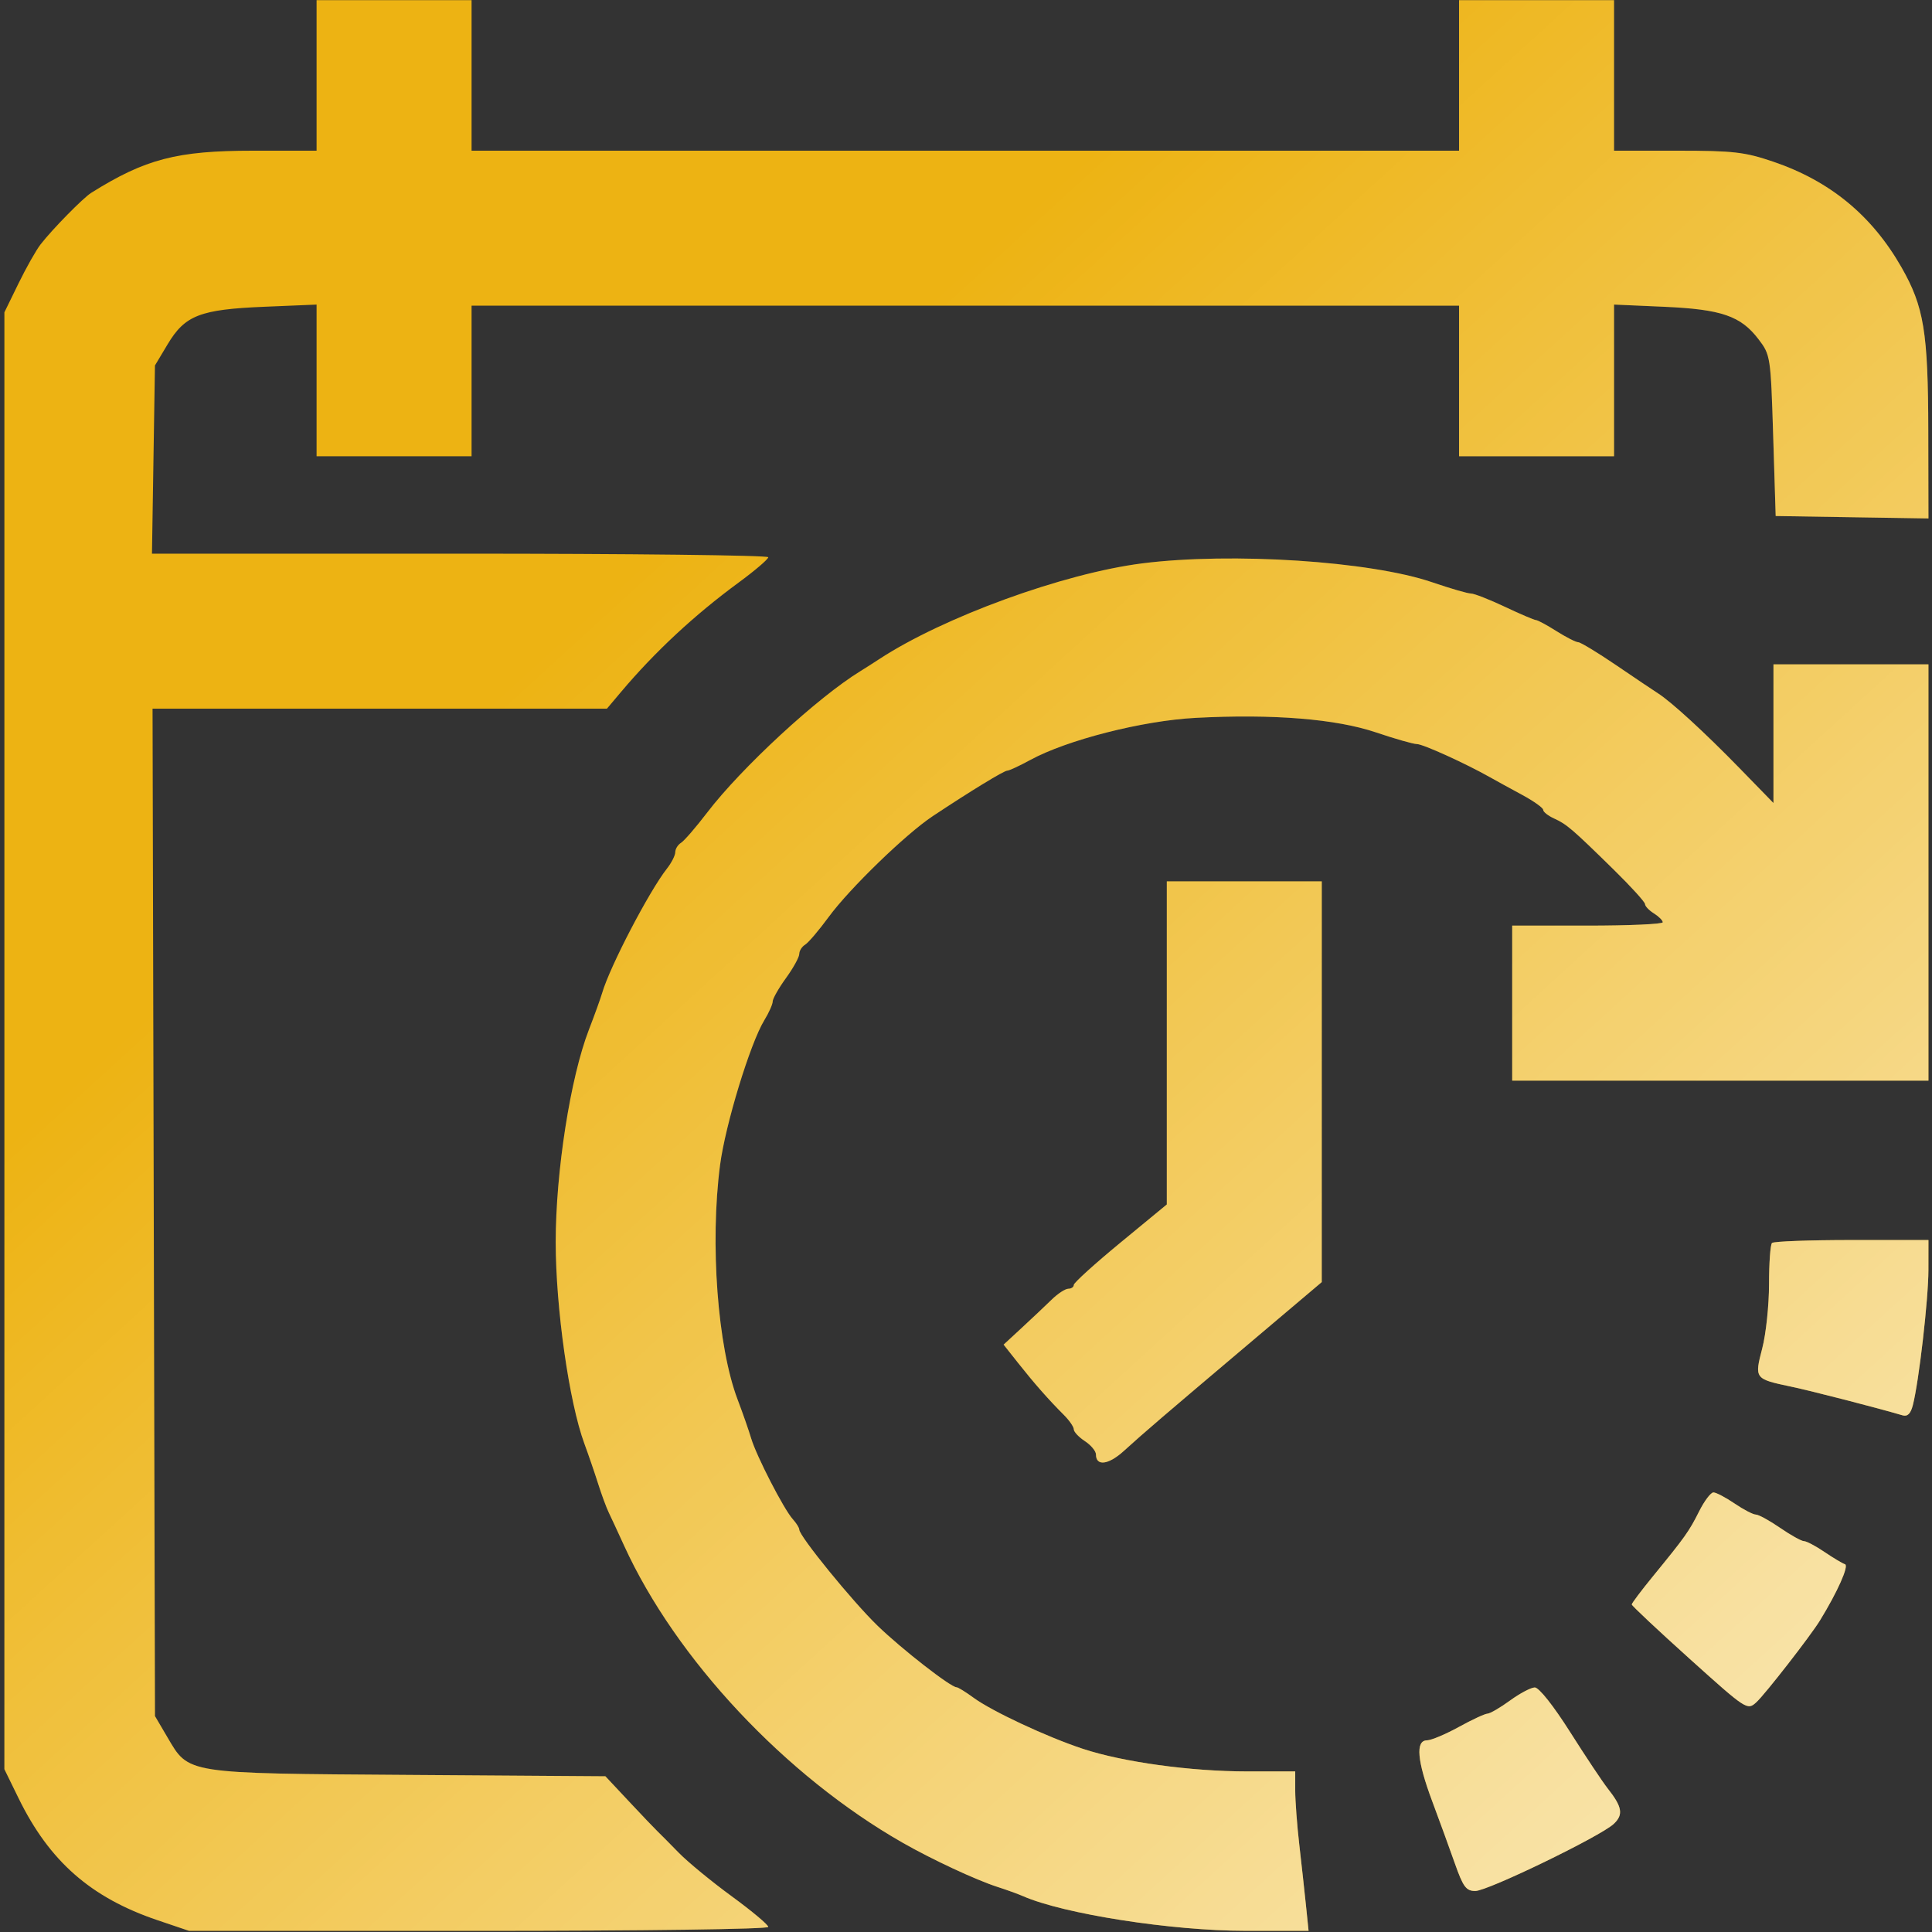
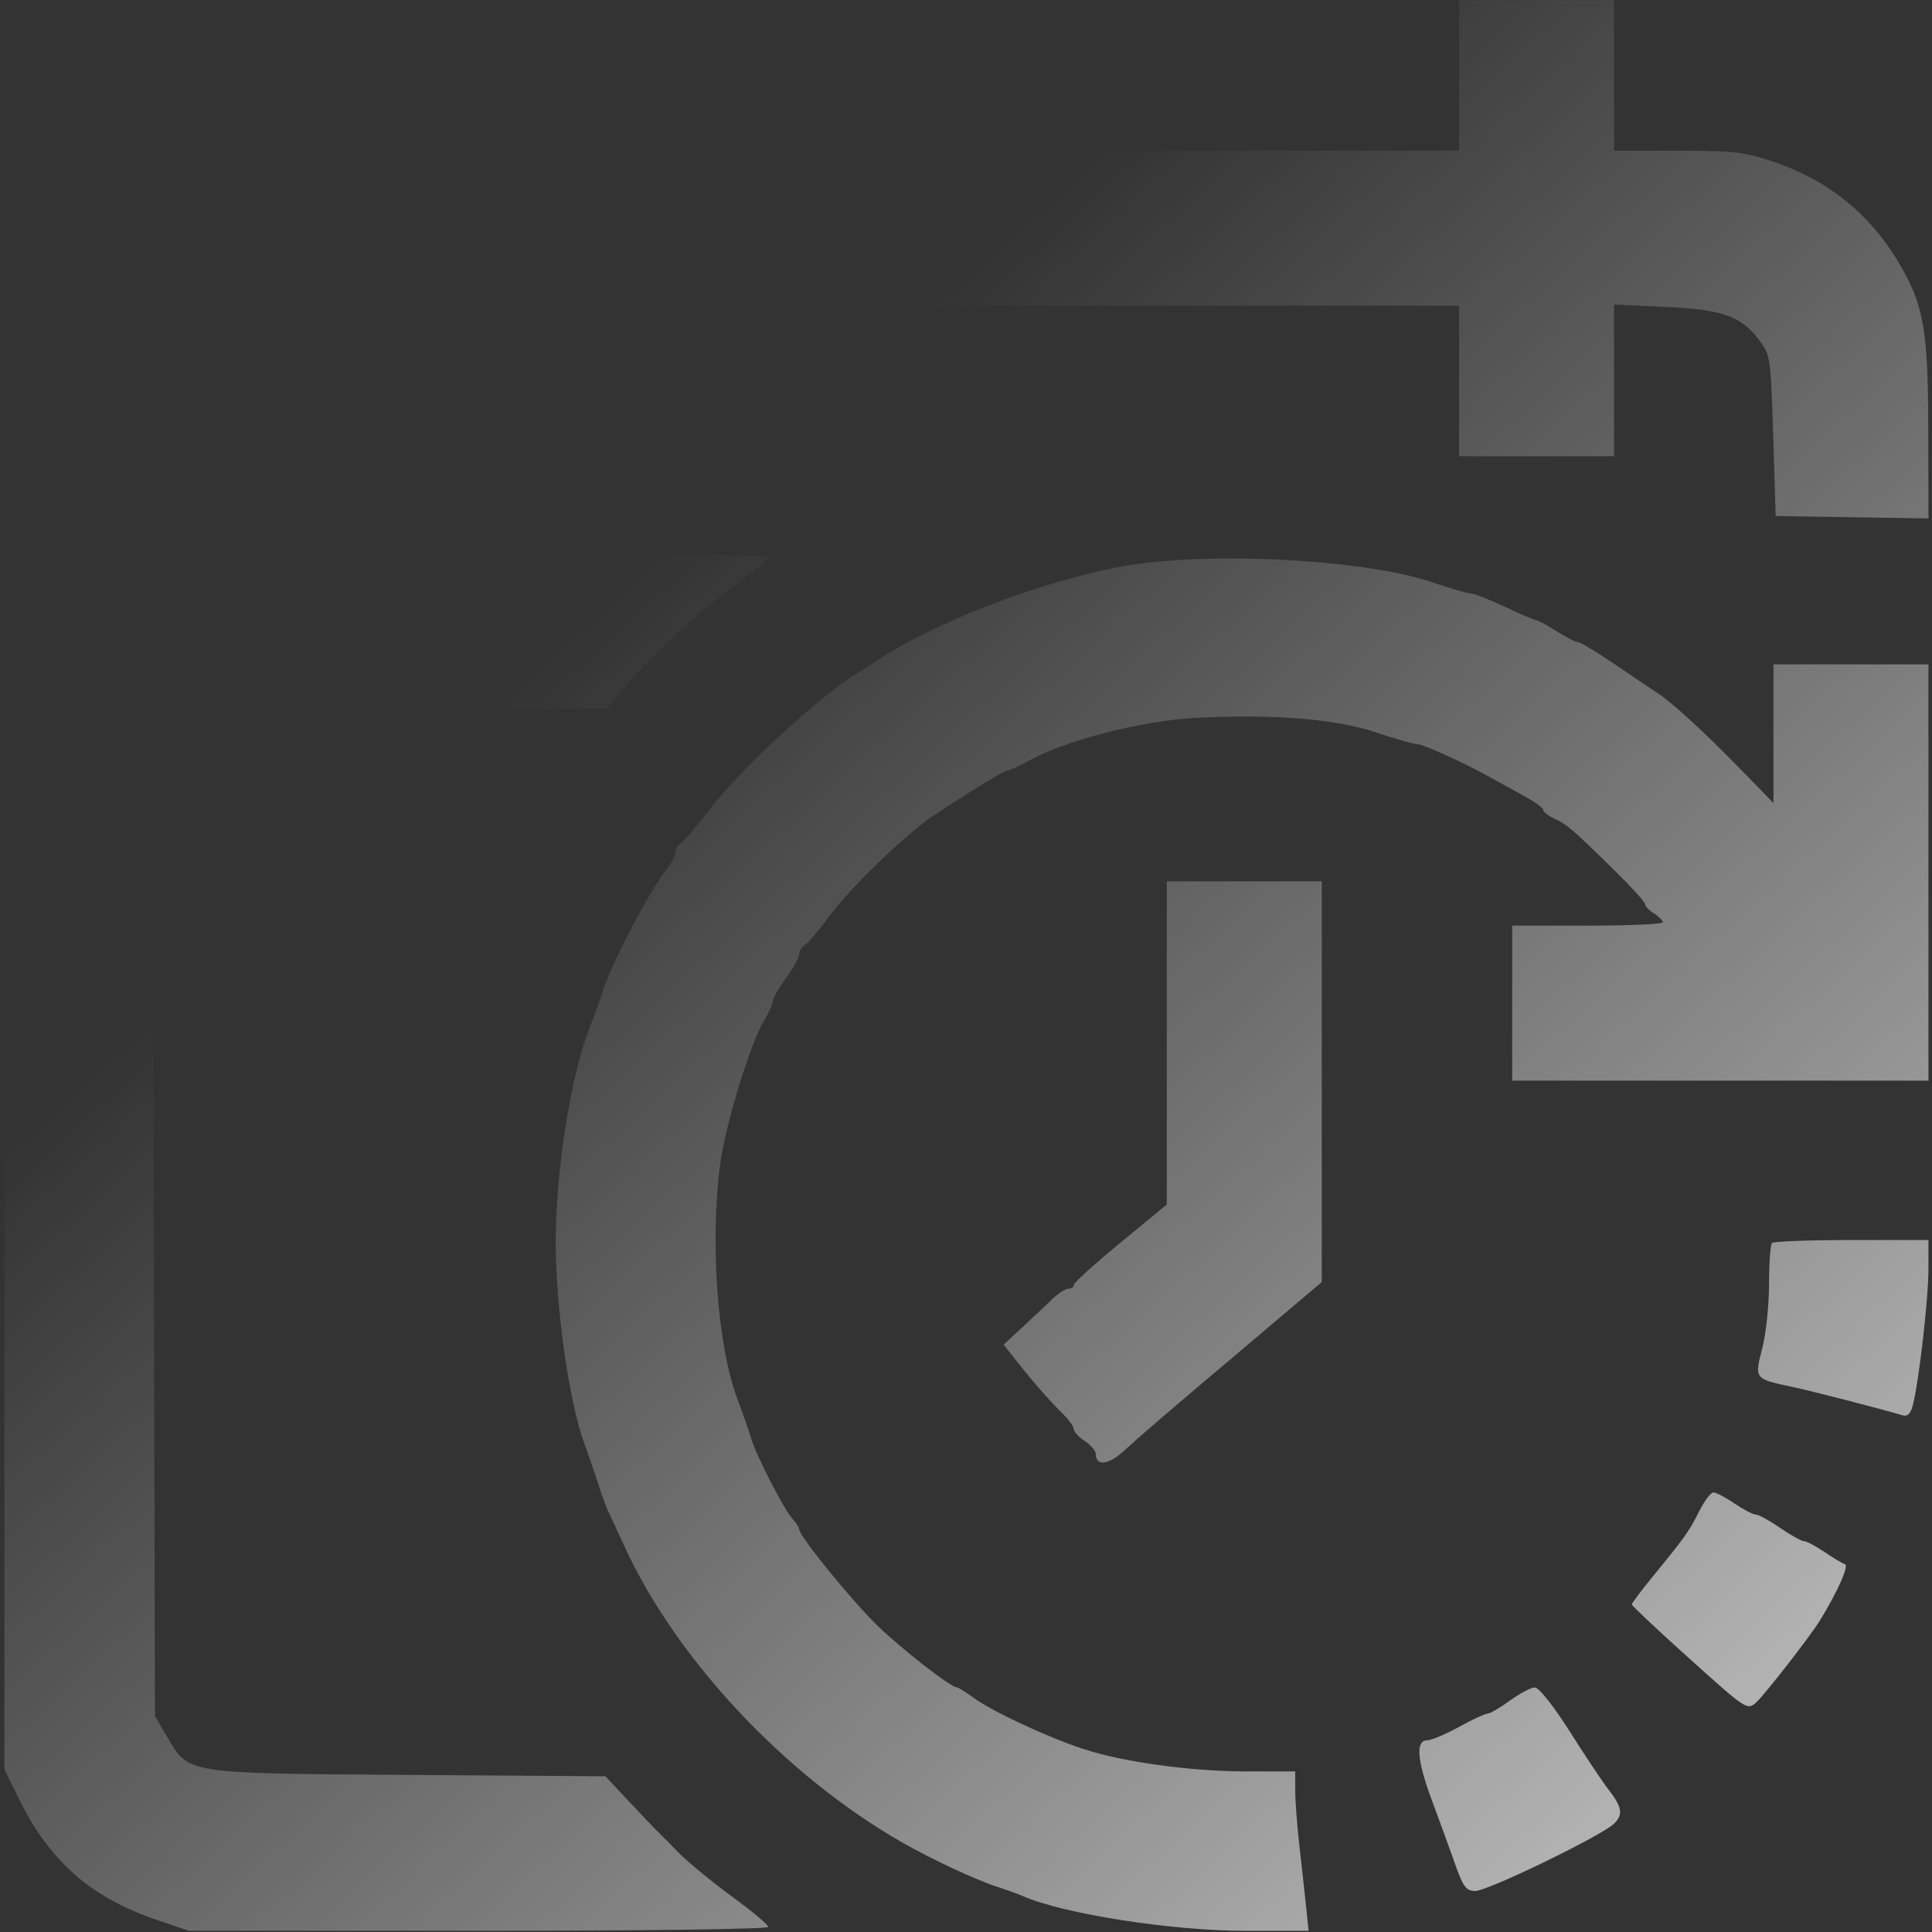
<svg xmlns="http://www.w3.org/2000/svg" width="435" height="435" viewBox="0 0 435 435" fill="none">
  <rect x="0" y="0" width="435" height="435" fill="#333333" stroke="none" />
-   <path fill-rule="evenodd" clip-rule="evenodd" d="M71.28 16.98V33.929H56.988C39.851 33.929 32.721 35.785 20.545 43.412C18.701 44.569 11.837 51.553 9.139 55.021C8.138 56.307 5.895 60.276 4.154 63.841L0.989 70.321V234.334V398.346L4.158 404.827C11.126 419.08 20.431 427.252 35.5 432.35L42.558 434.738H107.768C144.838 434.738 172.978 434.358 172.978 433.857C172.978 433.373 169.276 430.273 164.752 426.968C160.229 423.664 154.847 419.237 152.793 417.131C150.74 415.024 148.586 412.853 148.008 412.305C147.429 411.756 144.56 408.749 141.633 405.623L136.31 399.938L92.079 399.631C41.436 399.279 42.575 399.457 37.675 391.123L34.889 386.382L34.618 272.969L34.349 159.556H85.502H136.656L139.809 155.817C147.453 146.752 156.335 138.489 166.302 131.171C169.974 128.475 172.978 125.907 172.978 125.464C172.978 125.022 141.757 124.66 103.598 124.66H34.218L34.553 103.473L34.889 82.286L37.745 77.515C41.657 70.982 45.046 69.67 59.565 69.067L71.28 68.579V85.653V102.725H88.728H106.177V85.775V68.826H217.346H328.515V85.775V102.725H345.964H363.412V85.65V68.575L374.628 69.069C387.608 69.641 391.933 71.125 395.94 76.379C398.633 79.909 398.686 80.26 399.24 98.076L399.804 116.185L417.002 116.458L434.201 116.73L434.165 97.016C434.125 74.731 433.191 69.043 428.107 60.151C421.444 48.495 412.033 40.751 399.246 36.402C392.84 34.224 390.279 33.929 377.694 33.929H363.412V16.98V0.03H345.964H328.515V16.98V33.929H217.346H106.177V16.98V0.03H88.728H71.28V16.98ZM257.227 126.839C239.468 129.084 212.409 138.935 197.928 148.429C196.539 149.339 194.668 150.533 193.772 151.081C184.14 156.97 166.958 172.827 159.199 182.986C156.685 186.277 154.047 189.327 153.335 189.766C152.622 190.205 152.04 191.153 152.04 191.875C152.04 192.596 151.199 194.256 150.171 195.564C146.153 200.673 137.333 217.597 135.59 223.54C135.216 224.815 133.869 228.551 132.597 231.841C128.434 242.604 125.12 263.799 125.12 279.655C125.12 294.518 128.142 315.748 131.584 325.064C132.495 327.532 133.881 331.57 134.663 334.037C135.445 336.505 136.519 339.421 137.05 340.518C137.58 341.615 139.141 344.98 140.518 347.996C152.185 373.548 176.846 399.848 203.273 414.918C209.882 418.688 219.791 423.304 224.553 424.833C226.621 425.497 229.211 426.434 230.307 426.915C239.498 430.942 263.764 434.729 280.417 434.734L294.633 434.738L294.043 429.005C293.718 425.851 293.041 419.695 292.538 415.322C292.036 410.95 291.625 405.453 291.625 403.108V398.845H280.82C268.092 398.845 252.839 396.744 243.767 393.742C235.647 391.054 223.332 385.294 219.158 382.23C217.412 380.949 215.71 379.901 215.376 379.901C214.059 379.901 203.074 371.347 197.595 366.054C191.976 360.628 179.957 345.868 179.957 344.394C179.957 343.994 179.3 342.94 178.497 342.053C176.483 339.828 170.313 327.846 169.126 323.854C168.59 322.052 167.213 318.11 166.067 315.094C161.562 303.238 159.823 279.934 162.128 262.302C163.313 253.245 168.912 234.911 172.077 229.729C173.12 228.019 173.975 226.109 173.975 225.483C173.975 224.858 175.321 222.488 176.966 220.217C178.611 217.946 179.957 215.505 179.957 214.792C179.957 214.079 180.55 213.137 181.276 212.698C182.001 212.259 184.405 209.433 186.617 206.417C191.289 200.046 203.953 187.778 209.998 183.766C218.552 178.088 226.045 173.514 226.792 173.514C227.217 173.514 229.527 172.443 231.927 171.133C240.227 166.601 257.241 162.263 269.192 161.632C286.573 160.713 300.83 161.863 309.842 164.911C314.103 166.353 318.24 167.532 319.035 167.532C320.39 167.532 329.93 171.863 335.495 175.004C336.866 175.778 340.118 177.561 342.723 178.968C345.328 180.374 347.459 181.894 347.459 182.344C347.459 182.796 348.563 183.667 349.913 184.282C352.77 185.585 353.978 186.621 363.381 195.844C367.236 199.626 370.391 203.099 370.391 203.562C370.391 204.027 371.288 204.966 372.385 205.651C373.482 206.336 374.379 207.237 374.379 207.654C374.379 208.07 366.752 208.411 357.429 208.411H340.48V225.859V243.307H387.341H434.201V196.446V149.586H416.753H399.305V165.198V180.81L391.578 172.875C383.83 164.92 376.275 157.992 373.271 156.087C372.388 155.528 368.204 152.713 363.976 149.835C359.747 146.956 355.861 144.6 355.343 144.6C354.823 144.6 352.622 143.479 350.45 142.108C348.279 140.737 346.2 139.615 345.831 139.615C345.462 139.615 342.31 138.269 338.829 136.624C335.347 134.979 331.905 133.633 331.18 133.633C330.455 133.633 326.53 132.492 322.458 131.099C308.577 126.346 277.292 124.303 257.227 126.839ZM262.711 234.815V271.191L252.242 279.815C246.484 284.558 241.773 288.829 241.773 289.304C241.773 289.779 241.217 290.168 240.538 290.168C239.858 290.168 238.176 291.267 236.799 292.61C235.422 293.954 232.422 296.786 230.132 298.904L225.968 302.752L229.244 306.892C232.887 311.495 236.16 315.212 239.53 318.57C240.764 319.8 241.773 321.263 241.773 321.824C241.773 322.383 242.895 323.575 244.266 324.474C245.637 325.372 246.759 326.722 246.759 327.473C246.759 330.169 249.564 329.835 252.989 326.73C257.769 322.397 261.598 319.113 280.903 302.789L297.6 288.672L297.603 243.556L297.607 198.44H280.159H262.711V234.815ZM398.973 279.865C398.607 280.23 398.308 284.399 398.308 289.128C398.308 293.856 397.621 300.363 396.78 303.589C395.002 310.419 395.041 310.472 403.293 312.213C407.907 313.187 422.628 316.976 428.353 318.663C429.492 318.999 430.194 318.31 430.69 316.371C432.067 310.976 434.184 292.569 434.193 285.93L434.201 279.2H416.92C407.414 279.2 399.338 279.499 398.973 279.865ZM382.58 340.269C380.306 344.805 379.459 345.996 372.136 354.956C369.531 358.144 367.4 360.977 367.4 361.253C367.4 361.529 373.246 367.017 380.392 373.448C393.248 385.018 393.406 385.12 395.435 383.284C397.375 381.528 407.628 368.349 409.774 364.853C413.72 358.423 416.353 352.515 415.413 352.202C414.815 352.003 412.721 350.751 410.76 349.419C408.798 348.087 406.733 346.999 406.171 346.999C405.608 346.999 403.191 345.653 400.801 344.008C398.41 342.362 395.949 341.016 395.334 341.016C394.718 341.016 392.563 339.895 390.546 338.524C388.528 337.153 386.388 336.031 385.79 336.031C385.192 336.031 383.747 337.939 382.58 340.269ZM339.981 382.892C337.788 384.492 335.504 385.82 334.906 385.842C334.308 385.865 331.392 387.221 328.426 388.856C325.459 390.491 322.246 391.837 321.287 391.847C318.673 391.874 319.062 396.436 322.454 405.511C324.056 409.796 326.354 416.106 327.561 419.533C329.439 424.865 330.106 425.764 332.178 425.764C334.963 425.764 360.309 413.486 363.326 410.675C365.557 408.597 365.263 406.835 361.996 402.703C360.855 401.26 357.044 395.54 353.526 389.991C349.726 383.996 346.489 379.918 345.55 379.942C344.68 379.964 342.175 381.292 339.981 382.892Z" fill="#EDB313" />
  <path fill-rule="evenodd" clip-rule="evenodd" d="M71.28 16.98V33.929H56.988C39.851 33.929 32.721 35.785 20.545 43.412C18.701 44.569 11.837 51.553 9.139 55.021C8.138 56.307 5.895 60.276 4.154 63.841L0.989 70.321V234.334V398.346L4.158 404.827C11.126 419.08 20.431 427.252 35.5 432.35L42.558 434.738H107.768C144.838 434.738 172.978 434.358 172.978 433.857C172.978 433.373 169.276 430.273 164.752 426.968C160.229 423.664 154.847 419.237 152.793 417.131C150.74 415.024 148.586 412.853 148.008 412.305C147.429 411.756 144.56 408.749 141.633 405.623L136.31 399.938L92.079 399.631C41.436 399.279 42.575 399.457 37.675 391.123L34.889 386.382L34.618 272.969L34.349 159.556H85.502H136.656L139.809 155.817C147.453 146.752 156.335 138.489 166.302 131.171C169.974 128.475 172.978 125.907 172.978 125.464C172.978 125.022 141.757 124.66 103.598 124.66H34.218L34.553 103.473L34.889 82.286L37.745 77.515C41.657 70.982 45.046 69.67 59.565 69.067L71.28 68.579V85.653V102.725H88.728H106.177V85.775V68.826H217.346H328.515V85.775V102.725H345.964H363.412V85.65V68.575L374.628 69.069C387.608 69.641 391.933 71.125 395.94 76.379C398.633 79.909 398.686 80.26 399.24 98.076L399.804 116.185L417.002 116.458L434.201 116.73L434.165 97.016C434.125 74.731 433.191 69.043 428.107 60.151C421.444 48.495 412.033 40.751 399.246 36.402C392.84 34.224 390.279 33.929 377.694 33.929H363.412V16.98V0.03H345.964H328.515V16.98V33.929H217.346H106.177V16.98V0.03H88.728H71.28V16.98ZM257.227 126.839C239.468 129.084 212.409 138.935 197.928 148.429C196.539 149.339 194.668 150.533 193.772 151.081C184.14 156.97 166.958 172.827 159.199 182.986C156.685 186.277 154.047 189.327 153.335 189.766C152.622 190.205 152.04 191.153 152.04 191.875C152.04 192.596 151.199 194.256 150.171 195.564C146.153 200.673 137.333 217.597 135.59 223.54C135.216 224.815 133.869 228.551 132.597 231.841C128.434 242.604 125.12 263.799 125.12 279.655C125.12 294.518 128.142 315.748 131.584 325.064C132.495 327.532 133.881 331.57 134.663 334.037C135.445 336.505 136.519 339.421 137.05 340.518C137.58 341.615 139.141 344.98 140.518 347.996C152.185 373.548 176.846 399.848 203.273 414.918C209.882 418.688 219.791 423.304 224.553 424.833C226.621 425.497 229.211 426.434 230.307 426.915C239.498 430.942 263.764 434.729 280.417 434.734L294.633 434.738L294.043 429.005C293.718 425.851 293.041 419.695 292.538 415.322C292.036 410.95 291.625 405.453 291.625 403.108V398.845H280.82C268.092 398.845 252.839 396.744 243.767 393.742C235.647 391.054 223.332 385.294 219.158 382.23C217.412 380.949 215.71 379.901 215.376 379.901C214.059 379.901 203.074 371.347 197.595 366.054C191.976 360.628 179.957 345.868 179.957 344.394C179.957 343.994 179.3 342.94 178.497 342.053C176.483 339.828 170.313 327.846 169.126 323.854C168.59 322.052 167.213 318.11 166.067 315.094C161.562 303.238 159.823 279.934 162.128 262.302C163.313 253.245 168.912 234.911 172.077 229.729C173.12 228.019 173.975 226.109 173.975 225.483C173.975 224.858 175.321 222.488 176.966 220.217C178.611 217.946 179.957 215.505 179.957 214.792C179.957 214.079 180.55 213.137 181.276 212.698C182.001 212.259 184.405 209.433 186.617 206.417C191.289 200.046 203.953 187.778 209.998 183.766C218.552 178.088 226.045 173.514 226.792 173.514C227.217 173.514 229.527 172.443 231.927 171.133C240.227 166.601 257.241 162.263 269.192 161.632C286.573 160.713 300.83 161.863 309.842 164.911C314.103 166.353 318.24 167.532 319.035 167.532C320.39 167.532 329.93 171.863 335.495 175.004C336.866 175.778 340.118 177.561 342.723 178.968C345.328 180.374 347.459 181.894 347.459 182.344C347.459 182.796 348.563 183.667 349.913 184.282C352.77 185.585 353.978 186.621 363.381 195.844C367.236 199.626 370.391 203.099 370.391 203.562C370.391 204.027 371.288 204.966 372.385 205.651C373.482 206.336 374.379 207.237 374.379 207.654C374.379 208.07 366.752 208.411 357.429 208.411H340.48V225.859V243.307H387.341H434.201V196.446V149.586H416.753H399.305V165.198V180.81L391.578 172.875C383.83 164.92 376.275 157.992 373.271 156.087C372.388 155.528 368.204 152.713 363.976 149.835C359.747 146.956 355.861 144.6 355.343 144.6C354.823 144.6 352.622 143.479 350.45 142.108C348.279 140.737 346.2 139.615 345.831 139.615C345.462 139.615 342.31 138.269 338.829 136.624C335.347 134.979 331.905 133.633 331.18 133.633C330.455 133.633 326.53 132.492 322.458 131.099C308.577 126.346 277.292 124.303 257.227 126.839ZM262.711 234.815V271.191L252.242 279.815C246.484 284.558 241.773 288.829 241.773 289.304C241.773 289.779 241.217 290.168 240.538 290.168C239.858 290.168 238.176 291.267 236.799 292.61C235.422 293.954 232.422 296.786 230.132 298.904L225.968 302.752L229.244 306.892C232.887 311.495 236.16 315.212 239.53 318.57C240.764 319.8 241.773 321.263 241.773 321.824C241.773 322.383 242.895 323.575 244.266 324.474C245.637 325.372 246.759 326.722 246.759 327.473C246.759 330.169 249.564 329.835 252.989 326.73C257.769 322.397 261.598 319.113 280.903 302.789L297.6 288.672L297.603 243.556L297.607 198.44H280.159H262.711V234.815ZM398.973 279.865C398.607 280.23 398.308 284.399 398.308 289.128C398.308 293.856 397.621 300.363 396.78 303.589C395.002 310.419 395.041 310.472 403.293 312.213C407.907 313.187 422.628 316.976 428.353 318.663C429.492 318.999 430.194 318.31 430.69 316.371C432.067 310.976 434.184 292.569 434.193 285.93L434.201 279.2H416.92C407.414 279.2 399.338 279.499 398.973 279.865ZM382.58 340.269C380.306 344.805 379.459 345.996 372.136 354.956C369.531 358.144 367.4 360.977 367.4 361.253C367.4 361.529 373.246 367.017 380.392 373.448C393.248 385.018 393.406 385.12 395.435 383.284C397.375 381.528 407.628 368.349 409.774 364.853C413.72 358.423 416.353 352.515 415.413 352.202C414.815 352.003 412.721 350.751 410.76 349.419C408.798 348.087 406.733 346.999 406.171 346.999C405.608 346.999 403.191 345.653 400.801 344.008C398.41 342.362 395.949 341.016 395.334 341.016C394.718 341.016 392.563 339.895 390.546 338.524C388.528 337.153 386.388 336.031 385.79 336.031C385.192 336.031 383.747 337.939 382.58 340.269ZM339.981 382.892C337.788 384.492 335.504 385.82 334.906 385.842C334.308 385.865 331.392 387.221 328.426 388.856C325.459 390.491 322.246 391.837 321.287 391.847C318.673 391.874 319.062 396.436 322.454 405.511C324.056 409.796 326.354 416.106 327.561 419.533C329.439 424.865 330.106 425.764 332.178 425.764C334.963 425.764 360.309 413.486 363.326 410.675C365.557 408.597 365.263 406.835 361.996 402.703C360.855 401.26 357.044 395.54 353.526 389.991C349.726 383.996 346.489 379.918 345.55 379.942C344.68 379.964 342.175 381.292 339.981 382.892Z" fill="url(#paint0_linear_838_17)" />
  <defs>
    <linearGradient id="paint0_linear_838_17" x1="519.363" y1="560.784" x2="132.645" y2="137.397" gradientUnits="userSpaceOnUse">
      <stop stop-color="white" />
      <stop offset="1" stop-color="white" stop-opacity="0" />
    </linearGradient>
  </defs>
</svg>